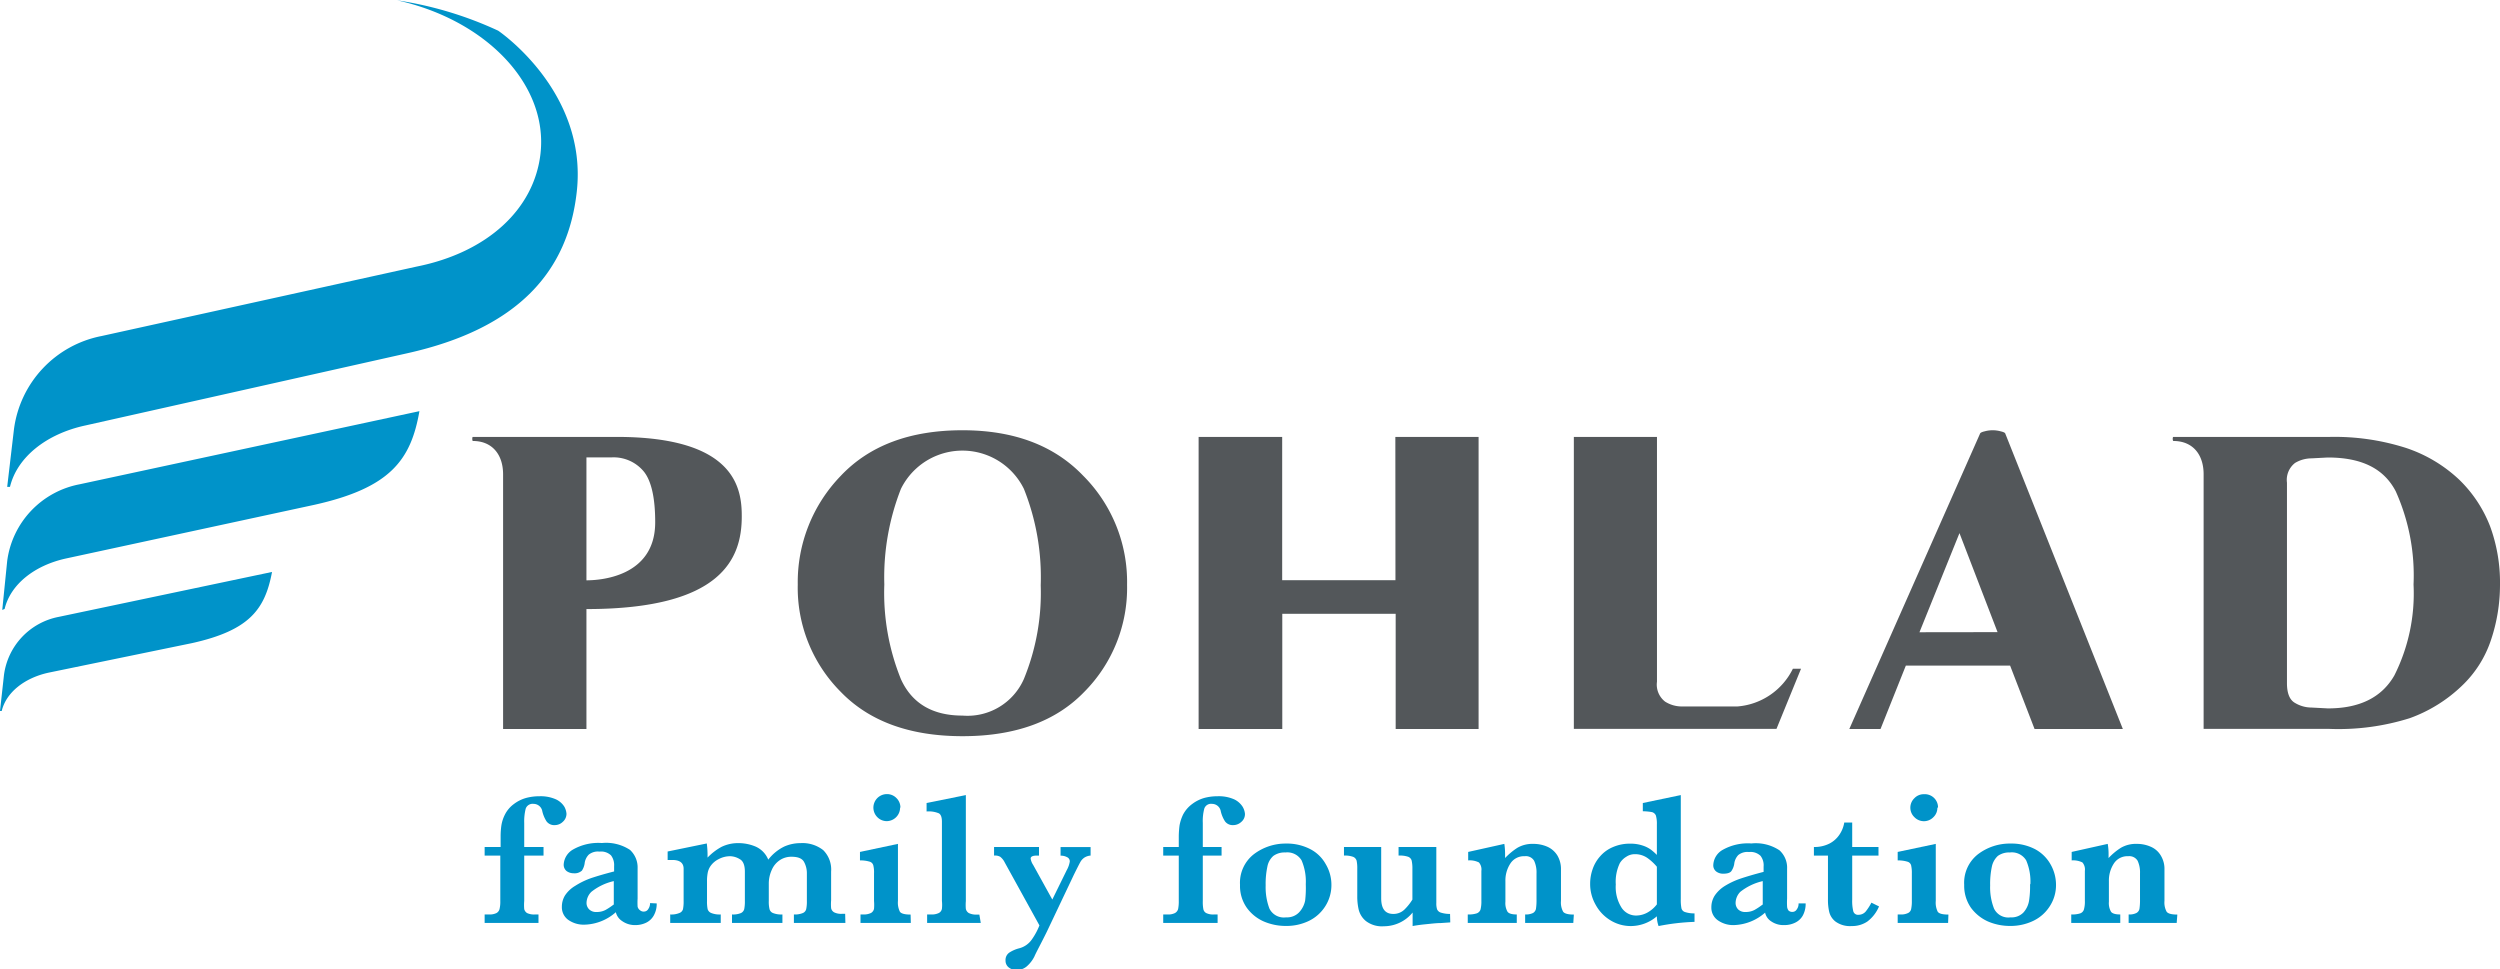
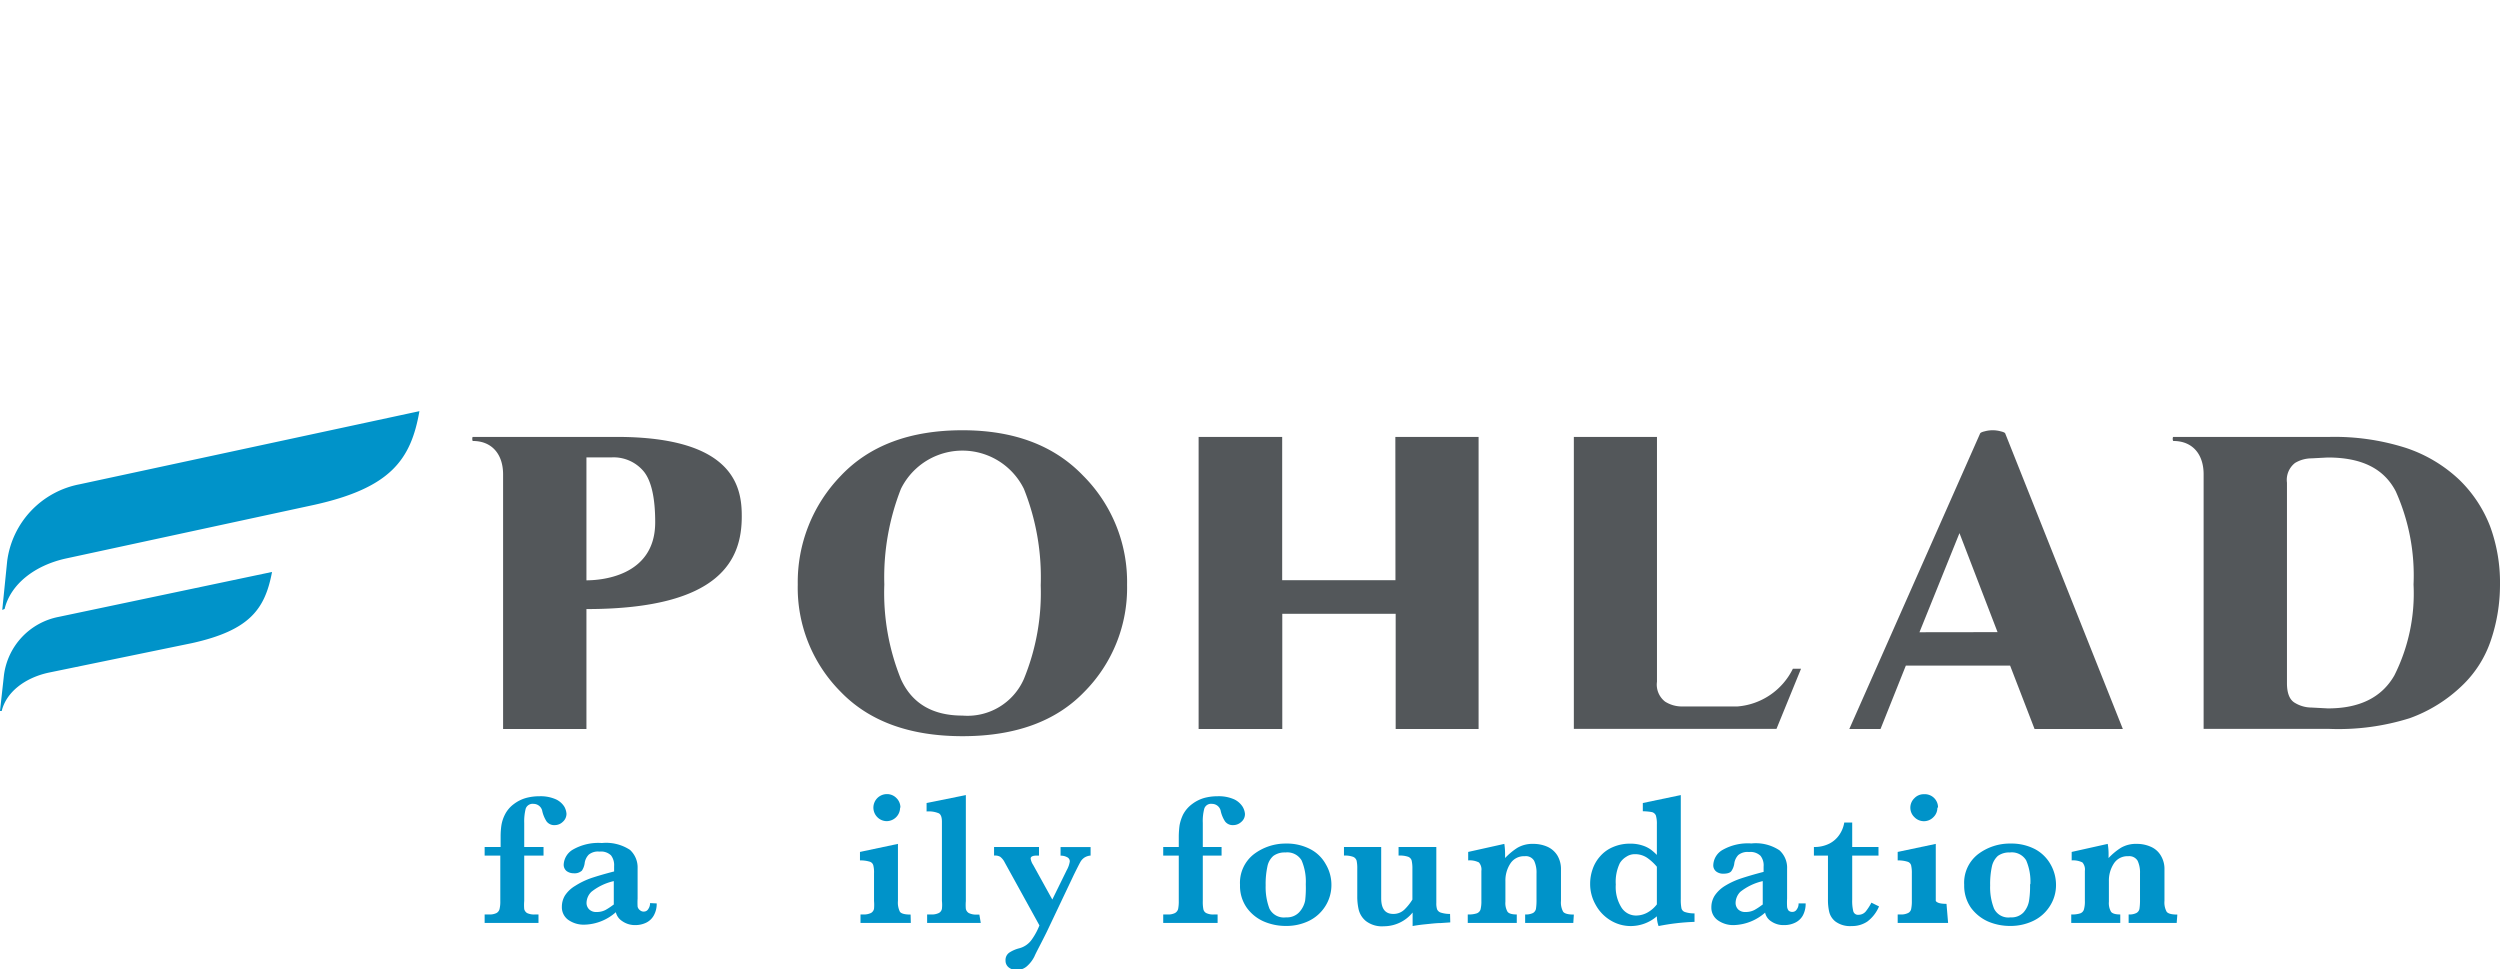
<svg xmlns="http://www.w3.org/2000/svg" id="Layer_1" data-name="Layer 1" viewBox="0 0 233.06 90.37">
  <defs>
    <style>.cls-1{fill:#53575a;}.cls-2{fill:#0093c9;}</style>
  </defs>
  <title>PFF-logo-color</title>
  <g id="POHLAD">
    <path class="cls-1" d="M91.06,42.25q-7.34,0-11.36,4.26a14.25,14.25,0,0,0-4,10.12,13.75,13.75,0,0,0,4,10q4,4.14,11.36,4.14t11.34-4.12a13.75,13.75,0,0,0,4-10,14,14,0,0,0-4.1-10.17Q98.24,42.25,91.06,42.25Zm5.72,23.19a5.74,5.74,0,0,1-5.72,3.41c-2.79,0-4.71-1.13-5.74-3.39a21.44,21.44,0,0,1-1.55-8.83,22.57,22.57,0,0,1,1.55-8.92,6.39,6.39,0,0,1,11.46,0,22.17,22.17,0,0,1,1.57,9A21.15,21.15,0,0,1,96.78,65.44Z" transform="translate(-1.33 -2.14)" />
    <path class="cls-1" d="M163.29,68h-5.18a2.92,2.92,0,0,1-1.55-.45,2,2,0,0,1-.76-1.86V42.87h-7.75V70.09h18.89l2.29-5.61-.76,0A6.31,6.31,0,0,1,163.29,68Z" transform="translate(-1.33 -2.14)" />
    <path class="cls-1" d="M233.48,51.24a12.15,12.15,0,0,0-2.88-4.37,13.34,13.34,0,0,0-5.06-3,21.89,21.89,0,0,0-7-1H203.94c-.08,0-.08.35,0,.38,1.81,0,2.82,1.26,2.82,3.1V70.09h11.72a22.11,22.11,0,0,0,7.5-1,13.73,13.73,0,0,0,4.84-3,10.4,10.4,0,0,0,2.74-4.32,16.18,16.18,0,0,0,.83-5.11A15.24,15.24,0,0,0,233.48,51.24Zm-8.94,13.87q-1.77,3.08-6.21,3.07l-1.52-.08a3,3,0,0,1-1.53-.43c-.5-.28-.75-.9-.75-1.84V47.14a2,2,0,0,1,.75-1.84,3,3,0,0,1,1.53-.43l1.52-.08c3.12,0,5.22,1,6.34,3.15a19.14,19.14,0,0,1,1.66,8.69A17,17,0,0,1,224.54,65.11Z" transform="translate(-1.33 -2.14)" />
    <path class="cls-1" d="M131.42,56.23l-10.56,0V42.87h-7.79V70.1h7.8V59.36h10.57V70.1h7.73V42.87h-7.76Z" transform="translate(-1.33 -2.14)" />
    <path class="cls-1" d="M187.84,42.35a2.83,2.83,0,0,0-1.49,0c-.26.06-.4.13-.43.21L173.73,70.1h2.91L179,64.19h9.72L191,70.1h8.23L188.27,42.56C188.25,42.48,188.1,42.41,187.84,42.35Zm-7.57,18.73L184,51.84l3.55,9.23Z" transform="translate(-1.33 -2.14)" />
    <path class="cls-1" d="M58.81,42.87H45.41c-.07,0-.07.36,0,.38,1.81,0,2.82,1.27,2.82,3.11V70.1H56V59.52h0v-.6c12.65,0,14.48-4.73,14.48-8.63C70.49,47.66,69.87,42.87,58.81,42.87ZM56,56.24V44.78h2.35a3.65,3.65,0,0,1,3,1.32c.7.87,1.06,2.44,1.06,4.72C62.42,56,57.1,56.24,56,56.24Z" transform="translate(-1.33 -2.14)" />
  </g>
  <path class="cls-2" d="M54.14,78a1,1,0,0,1-.35.76,1.07,1.07,0,0,1-.73.3.89.89,0,0,1-.78-.35,3,3,0,0,1-.39-.92.83.83,0,0,0-.82-.71.68.68,0,0,0-.73.44,4.86,4.86,0,0,0-.14,1.34V81.1H52v.8H50.2v4.23a4.5,4.5,0,0,0,0,.76.6.6,0,0,0,.27.37,1.53,1.53,0,0,0,.74.13h.32v.79H46.51v-.79h.39a1.45,1.45,0,0,0,.71-.13.59.59,0,0,0,.29-.38,2.92,2.92,0,0,0,.07-.75V81.9H46.51v-.8H48v-1a6.94,6.94,0,0,1,.07-1,3.38,3.38,0,0,1,.32-1,2.76,2.76,0,0,1,.84-1,3.39,3.39,0,0,1,1.14-.57,4.72,4.72,0,0,1,1.23-.16,3.53,3.53,0,0,1,1.56.29,1.84,1.84,0,0,1,.79.7A1.63,1.63,0,0,1,54.14,78Z" transform="translate(-1.33 -2.14)" />
  <path class="cls-2" d="M62.55,86.36a2.19,2.19,0,0,1-.27,1.12,1.63,1.63,0,0,1-.72.68,2.29,2.29,0,0,1-1,.22A2.05,2.05,0,0,1,59.32,88a1.36,1.36,0,0,1-.58-.82,4.58,4.58,0,0,1-2.9,1.16,2.49,2.49,0,0,1-1.54-.45,1.44,1.44,0,0,1-.59-1.2A2,2,0,0,1,54,85.62a2.89,2.89,0,0,1,.94-.89A7.19,7.19,0,0,1,56.44,84c.57-.19,1.28-.4,2.14-.62v-.5a1.49,1.49,0,0,0-.29-1,1.34,1.34,0,0,0-1.07-.35,1.36,1.36,0,0,0-1,.28,1.38,1.38,0,0,0-.39.84,1.67,1.67,0,0,1-.25.65,1,1,0,0,1-.78.25,1.1,1.1,0,0,1-.64-.2.75.75,0,0,1-.28-.62,1.72,1.72,0,0,1,.88-1.4,4.77,4.77,0,0,1,2.68-.6,4.05,4.05,0,0,1,2.62.64,2.22,2.22,0,0,1,.71,1.72V85.9a6.78,6.78,0,0,0,0,.76A.57.57,0,0,0,61,87a.5.5,0,0,0,.37.12.46.46,0,0,0,.39-.23.93.93,0,0,0,.17-.56Zm-4,.07V84.28a5.19,5.19,0,0,0-2.09,1,1.48,1.48,0,0,0-.45,1,.83.83,0,0,0,.25.64.91.91,0,0,0,.68.24,1.74,1.74,0,0,0,.84-.19A6,6,0,0,0,58.58,86.43Z" transform="translate(-1.33 -2.14)" />
-   <path class="cls-2" d="M80.14,88.18h-4.8v-.79a1.92,1.92,0,0,0,.85-.14.53.53,0,0,0,.3-.37,3.38,3.38,0,0,0,.06-.75V83.5a2.21,2.21,0,0,0-.26-1c-.17-.32-.55-.49-1.16-.49a1.9,1.9,0,0,0-1.12.33,2.07,2.07,0,0,0-.73.89A3.07,3.07,0,0,0,73,84.45v1.68a2.89,2.89,0,0,0,.07.77.53.53,0,0,0,.33.36,2.08,2.08,0,0,0,.87.13v.79h-4.7v-.79a1.9,1.9,0,0,0,.83-.13.56.56,0,0,0,.31-.37,3.49,3.49,0,0,0,.06-.76V83.4c0-.6-.16-1-.48-1.17a1.79,1.79,0,0,0-.89-.27,2.27,2.27,0,0,0-1.07.27,2,2,0,0,0-.79.69,1.66,1.66,0,0,0-.24.62,4,4,0,0,0-.06.76v1.83a3.53,3.53,0,0,0,.06.77.57.57,0,0,0,.35.36,2.08,2.08,0,0,0,.87.13v.79H63.81v-.79a1.93,1.93,0,0,0,.84-.13A.54.54,0,0,0,65,86.9a3.59,3.59,0,0,0,.06-.77v-3c0-.54-.35-.82-1.05-.82h-.44v-.79l3.65-.75a9,9,0,0,1,.07,1.32,5.31,5.31,0,0,1,1.3-1,3.51,3.51,0,0,1,1.59-.35,4.07,4.07,0,0,1,1.61.33,2.26,2.26,0,0,1,1.16,1.21,4.21,4.21,0,0,1,1.51-1.23,3.73,3.73,0,0,1,1.5-.31,3.13,3.13,0,0,1,2.11.65,2.54,2.54,0,0,1,.74,2v2.68a4.35,4.35,0,0,0,0,.73.57.57,0,0,0,.28.39,1.46,1.46,0,0,0,.73.14h.3Z" transform="translate(-1.33 -2.14)" />
  <path class="cls-2" d="M86.24,88.18H81.55v-.79h.25a1.52,1.52,0,0,0,.73-.14.59.59,0,0,0,.28-.39,4.35,4.35,0,0,0,0-.73V83.56a2.67,2.67,0,0,0-.07-.76.49.49,0,0,0-.33-.33,3,3,0,0,0-.91-.12v-.79l3.54-.75v5.32a1.92,1.92,0,0,0,.18,1c.12.18.45.27,1,.27Zm-1-10.75A1.26,1.26,0,0,1,84,78.69a1.23,1.23,0,0,1-.89-.38A1.26,1.26,0,0,1,84,76.17a1.21,1.21,0,0,1,.89.36A1.23,1.23,0,0,1,85.27,77.43Z" transform="translate(-1.33 -2.14)" />
  <path class="cls-2" d="M92.76,88.18h-5v-.79h.37a1.49,1.49,0,0,0,.73-.14.56.56,0,0,0,.28-.39,3.49,3.49,0,0,0,0-.73V78.75c0-.41-.09-.68-.29-.79a2.43,2.43,0,0,0-1.14-.17V77l3.66-.74v9.88a4.35,4.35,0,0,0,0,.73.6.6,0,0,0,.28.39,1.49,1.49,0,0,0,.73.14h.25Z" transform="translate(-1.33 -2.14)" />
  <path class="cls-2" d="M103,81.9a1.24,1.24,0,0,0-.58.19,1.21,1.21,0,0,0-.38.42c-.11.2-.31.59-.6,1.18L98.92,89c-.57,1.16-1,1.93-1.16,2.31a3,3,0,0,1-.7.91,1.39,1.39,0,0,1-1,.34,1.08,1.08,0,0,1-.7-.24.78.78,0,0,1-.29-.62.84.84,0,0,1,.36-.76,3.1,3.1,0,0,1,.93-.4,2.06,2.06,0,0,0,1.17-.83,6.22,6.22,0,0,0,.7-1.3L95,82.55a1.53,1.53,0,0,0-.43-.54A1,1,0,0,0,94,81.9v-.8h4.19v.8H98c-.39,0-.59.09-.59.28a1.49,1.49,0,0,0,.24.6L99.43,86l1.35-2.75a2.32,2.32,0,0,0,.28-.8.43.43,0,0,0-.25-.4,1.2,1.2,0,0,0-.61-.14v-.8H103Z" transform="translate(-1.33 -2.14)" />
  <path class="cls-2" d="M117.39,78a.94.94,0,0,1-.34.76,1.1,1.1,0,0,1-.74.3.89.89,0,0,1-.78-.35,3,3,0,0,1-.39-.92.83.83,0,0,0-.82-.71.66.66,0,0,0-.72.44,4.49,4.49,0,0,0-.14,1.34V81.1h1.75v.8h-1.75v4.23a3.63,3.63,0,0,0,.05.76.53.53,0,0,0,.27.37,1.5,1.5,0,0,0,.74.13h.32v.79h-5.07v-.79h.39a1.4,1.4,0,0,0,.7-.13.61.61,0,0,0,.3-.38,3.57,3.57,0,0,0,.06-.75V81.9h-1.45v-.8h1.45v-1a8.62,8.62,0,0,1,.07-1,4,4,0,0,1,.32-1,2.88,2.88,0,0,1,.85-1,3.44,3.44,0,0,1,1.13-.57,4.72,4.72,0,0,1,1.23-.16,3.54,3.54,0,0,1,1.57.29,1.9,1.9,0,0,1,.79.7A1.6,1.6,0,0,1,117.39,78Z" transform="translate(-1.33 -2.14)" />
  <path class="cls-2" d="M125.45,84.62a3.67,3.67,0,0,1-.57,2A3.75,3.75,0,0,1,123.33,88a4.82,4.82,0,0,1-2.13.46,5.16,5.16,0,0,1-2.06-.42,3.86,3.86,0,0,1-1.59-1.29,3.52,3.52,0,0,1-.62-2.12,3.37,3.37,0,0,1,1.28-2.85,4.88,4.88,0,0,1,3-1,4.73,4.73,0,0,1,2.27.52,3.47,3.47,0,0,1,1.44,1.4A3.75,3.75,0,0,1,125.45,84.62Zm-2.39-.05a5,5,0,0,0-.39-2.22,1.55,1.55,0,0,0-1.51-.74,1.78,1.78,0,0,0-1.12.32,1.75,1.75,0,0,0-.56,1,7.7,7.7,0,0,0-.16,1.76,5.61,5.61,0,0,0,.35,2.15,1.5,1.5,0,0,0,1.55.82,1.56,1.56,0,0,0,1.2-.45A2.25,2.25,0,0,0,123,86.1,10,10,0,0,0,123.06,84.57Z" transform="translate(-1.33 -2.14)" />
  <path class="cls-2" d="M136.53,88.13l-.88.06c-.41,0-.88.06-1.39.11s-.93.11-1.24.17V87.21a3.46,3.46,0,0,1-2.68,1.28,2.46,2.46,0,0,1-1.68-.49,2,2,0,0,1-.67-1.07,5.45,5.45,0,0,1-.13-1.25V83.13a3.38,3.38,0,0,0-.06-.75.56.56,0,0,0-.32-.36,2.21,2.21,0,0,0-.86-.12v-.8h3.47v4.77c0,1,.38,1.47,1.13,1.47a1.47,1.47,0,0,0,1.1-.47A4.72,4.72,0,0,0,133,86V83.13a3.39,3.39,0,0,0-.07-.77.54.54,0,0,0-.33-.35,2.43,2.43,0,0,0-.89-.11v-.8h3.52v5.21a1.81,1.81,0,0,0,.07.6.57.57,0,0,0,.36.31,2.75,2.75,0,0,0,.85.12Z" transform="translate(-1.33 -2.14)" />
  <path class="cls-2" d="M148,88.18h-4.49v-.79a1.51,1.51,0,0,0,.74-.14.59.59,0,0,0,.27-.39,5.5,5.5,0,0,0,.05-.86V83.56a2.57,2.57,0,0,0-.22-1.17.89.89,0,0,0-.88-.43,1.5,1.5,0,0,0-1.35.7,2.89,2.89,0,0,0-.45,1.61V86.2a1.61,1.61,0,0,0,.2.94c.13.17.42.25.86.25v.79h-4.57v-.79a2.48,2.48,0,0,0,.83-.1.58.58,0,0,0,.36-.36,3.06,3.06,0,0,0,.08-.8v-2.8a1,1,0,0,0-.23-.79,1.91,1.91,0,0,0-1-.19v-.79l3.37-.75a6.41,6.41,0,0,1,.07.94v.19c0,.06,0,.12,0,.19a6.11,6.11,0,0,1,1.14-.95,2.76,2.76,0,0,1,1.47-.37,3.24,3.24,0,0,1,1.34.27,2.11,2.11,0,0,1,.93.82,2.47,2.47,0,0,1,.33,1.31v2.92a1.79,1.79,0,0,0,.2,1c.13.18.46.27,1,.27Z" transform="translate(-1.33 -2.14)" />
  <path class="cls-2" d="M159.3,88.08a20.56,20.56,0,0,0-3.35.39,2.65,2.65,0,0,1-.16-.91,3.73,3.73,0,0,1-2.43.91,3.6,3.6,0,0,1-1.89-.53,3.82,3.82,0,0,1-1.38-1.44,3.91,3.91,0,0,1-.52-2,4.09,4.09,0,0,1,.23-1.33,3.47,3.47,0,0,1,.7-1.2,3.23,3.23,0,0,1,1.19-.86,3.93,3.93,0,0,1,1.62-.32,3.51,3.51,0,0,1,1.14.17,2.83,2.83,0,0,1,.76.37,5.3,5.3,0,0,1,.58.51V79a2.75,2.75,0,0,0-.09-.83.55.55,0,0,0-.36-.32,4.89,4.89,0,0,0-.86-.08V77l3.54-.74v9.68a4.18,4.18,0,0,0,.06.87.49.49,0,0,0,.32.35,2.75,2.75,0,0,0,.9.13Zm-3.51-1.63V82.94a4.71,4.71,0,0,0-.86-.8,2,2,0,0,0-1.2-.37,1.41,1.41,0,0,0-.79.24,1.78,1.78,0,0,0-.6.59,4,4,0,0,0-.38,2,3.58,3.58,0,0,0,.54,2.16,1.61,1.61,0,0,0,1.35.73,2.19,2.19,0,0,0,1.08-.29A2.86,2.86,0,0,0,155.79,86.45Z" transform="translate(-1.33 -2.14)" />
  <path class="cls-2" d="M169.66,86.36a2.29,2.29,0,0,1-.26,1.12,1.6,1.6,0,0,1-.73.68,2.25,2.25,0,0,1-1,.22,2,2,0,0,1-1.21-.34,1.28,1.28,0,0,1-.58-.82A4.61,4.61,0,0,1,163,88.38a2.48,2.48,0,0,1-1.53-.45,1.43,1.43,0,0,1-.6-1.2,2,2,0,0,1,.32-1.11,3.1,3.1,0,0,1,.94-.89,7.29,7.29,0,0,1,1.48-.69c.57-.19,1.28-.4,2.13-.62v-.5a1.43,1.43,0,0,0-.29-1,1.34,1.34,0,0,0-1.07-.35,1.36,1.36,0,0,0-1,.28,1.43,1.43,0,0,0-.38.84,1.67,1.67,0,0,1-.26.65c-.12.17-.38.25-.77.25a1.06,1.06,0,0,1-.64-.2.72.72,0,0,1-.28-.62,1.71,1.71,0,0,1,.87-1.4,4.79,4.79,0,0,1,2.68-.6,4,4,0,0,1,2.62.64,2.18,2.18,0,0,1,.71,1.72V85.9a6.78,6.78,0,0,0,0,.76.7.7,0,0,0,.14.37.5.5,0,0,0,.37.12.46.46,0,0,0,.39-.23.87.87,0,0,0,.17-.56Zm-4,.07V84.28a5.26,5.26,0,0,0-2.09,1,1.51,1.51,0,0,0-.44,1,.86.86,0,0,0,.24.64.92.92,0,0,0,.68.24,1.74,1.74,0,0,0,.84-.19A6,6,0,0,0,165.69,86.43Z" transform="translate(-1.33 -2.14)" />
  <path class="cls-2" d="M176.5,86.64a3.41,3.41,0,0,1-1.09,1.41,2.53,2.53,0,0,1-1.46.42,2.29,2.29,0,0,1-1.51-.42,1.64,1.64,0,0,1-.59-.93,5,5,0,0,1-.11-1.15V81.9h-1.31v-.8a3.08,3.08,0,0,0,1.43-.31,2.5,2.5,0,0,0,.95-.84,2.83,2.83,0,0,0,.45-1.13H174V81.1h2.45v.8H174V86a4.06,4.06,0,0,0,.1,1.09.45.45,0,0,0,.49.33.87.87,0,0,0,.68-.32,4.94,4.94,0,0,0,.52-.81Z" transform="translate(-1.33 -2.14)" />
-   <path class="cls-2" d="M182.94,88.18h-4.7v-.79h.25a1.46,1.46,0,0,0,.73-.14.53.53,0,0,0,.28-.39,3.36,3.36,0,0,0,.06-.73V83.56a3.1,3.1,0,0,0-.07-.76.49.49,0,0,0-.34-.33,3,3,0,0,0-.91-.12v-.79l3.55-.75v5.32a1.92,1.92,0,0,0,.18,1c.12.18.44.27,1,.27Zm-1-10.75a1.2,1.2,0,0,1-.37.89,1.23,1.23,0,0,1-1.77,0,1.22,1.22,0,0,1,0-1.77,1.19,1.19,0,0,1,.89-.37A1.23,1.23,0,0,1,182,77.43Z" transform="translate(-1.33 -2.14)" />
+   <path class="cls-2" d="M182.94,88.18h-4.7v-.79h.25a1.46,1.46,0,0,0,.73-.14.53.53,0,0,0,.28-.39,3.36,3.36,0,0,0,.06-.73V83.56a3.1,3.1,0,0,0-.07-.76.49.49,0,0,0-.34-.33,3,3,0,0,0-.91-.12v-.79l3.55-.75v5.32c.12.18.44.27,1,.27Zm-1-10.75a1.2,1.2,0,0,1-.37.89,1.23,1.23,0,0,1-1.77,0,1.22,1.22,0,0,1,0-1.77,1.19,1.19,0,0,1,.89-.37A1.23,1.23,0,0,1,182,77.43Z" transform="translate(-1.33 -2.14)" />
  <path class="cls-2" d="M193,84.62a3.6,3.6,0,0,1-.58,2A3.72,3.72,0,0,1,190.85,88a4.88,4.88,0,0,1-2.13.46,5.18,5.18,0,0,1-2.07-.42,4,4,0,0,1-1.59-1.29,3.59,3.59,0,0,1-.62-2.12,3.37,3.37,0,0,1,1.28-2.85,4.9,4.9,0,0,1,3.05-1,4.76,4.76,0,0,1,2.27.52,3.6,3.6,0,0,1,1.44,1.4A3.86,3.86,0,0,1,193,84.62Zm-2.39-.05a5,5,0,0,0-.39-2.22,1.56,1.56,0,0,0-1.52-.74,1.8,1.8,0,0,0-1.12.32,1.87,1.87,0,0,0-.56,1,7.7,7.7,0,0,0-.16,1.76,5.41,5.41,0,0,0,.36,2.15,1.48,1.48,0,0,0,1.54.82,1.53,1.53,0,0,0,1.2-.45,2.17,2.17,0,0,0,.53-1.12A8.8,8.8,0,0,0,190.58,84.57Z" transform="translate(-1.33 -2.14)" />
  <path class="cls-2" d="M204.25,88.18h-4.48v-.79a1.44,1.44,0,0,0,.73-.14.57.57,0,0,0,.28-.39,5.5,5.5,0,0,0,.05-.86V83.56a2.57,2.57,0,0,0-.22-1.17.9.9,0,0,0-.88-.43,1.5,1.5,0,0,0-1.35.7,2.89,2.89,0,0,0-.45,1.61V86.2a1.61,1.61,0,0,0,.2.94c.13.17.42.25.86.25v.79h-4.57v-.79a2.48,2.48,0,0,0,.83-.1.55.55,0,0,0,.35-.36,2.61,2.61,0,0,0,.09-.8v-2.8a1,1,0,0,0-.23-.79,1.94,1.94,0,0,0-1-.19v-.79l3.36-.75a5.34,5.34,0,0,1,.08.94v.19a1.15,1.15,0,0,0,0,.19,5.81,5.81,0,0,1,1.14-.95,2.76,2.76,0,0,1,1.47-.37,3.16,3.16,0,0,1,1.33.27,2,2,0,0,1,.93.82,2.39,2.39,0,0,1,.34,1.31v2.92a1.79,1.79,0,0,0,.2,1q.19.27,1,.27Z" transform="translate(-1.33 -2.14)" />
-   <path class="cls-2" d="M47.77,5a34.56,34.56,0,0,0-9.42-2.83C46.62,4,52.43,10,51.72,16.44c-.58,5.2-4.95,9.23-11.54,10.55l-29.4,6.48a10.2,10.2,0,0,0-8.15,8.7L2,47.53l.26,0c.67-2.79,3.42-4.94,7-5.72l30-6.73C49.72,32.76,54.29,27.37,55.1,20,56.14,10.64,47.77,5,47.77,5Z" transform="translate(-1.33 -2.14)" />
  <path class="cls-2" d="M2,54.44,1.54,59l.22-.09c.55-2.3,2.8-4.07,5.74-4.71L30.64,49.2c7.09-1.58,9-4.19,9.79-8.73L8.74,47.29A8.39,8.39,0,0,0,2,54.44Z" transform="translate(-1.33 -2.14)" />
  <path class="cls-2" d="M1.7,65.07l-.37,3.35h.16c.42-1.74,2.13-3.08,4.36-3.57l13.4-2.76c5.38-1.2,6.79-3.18,7.44-6.63L6.79,59.65A6.36,6.36,0,0,0,1.7,65.07Z" transform="translate(-1.33 -2.14)" />
</svg>